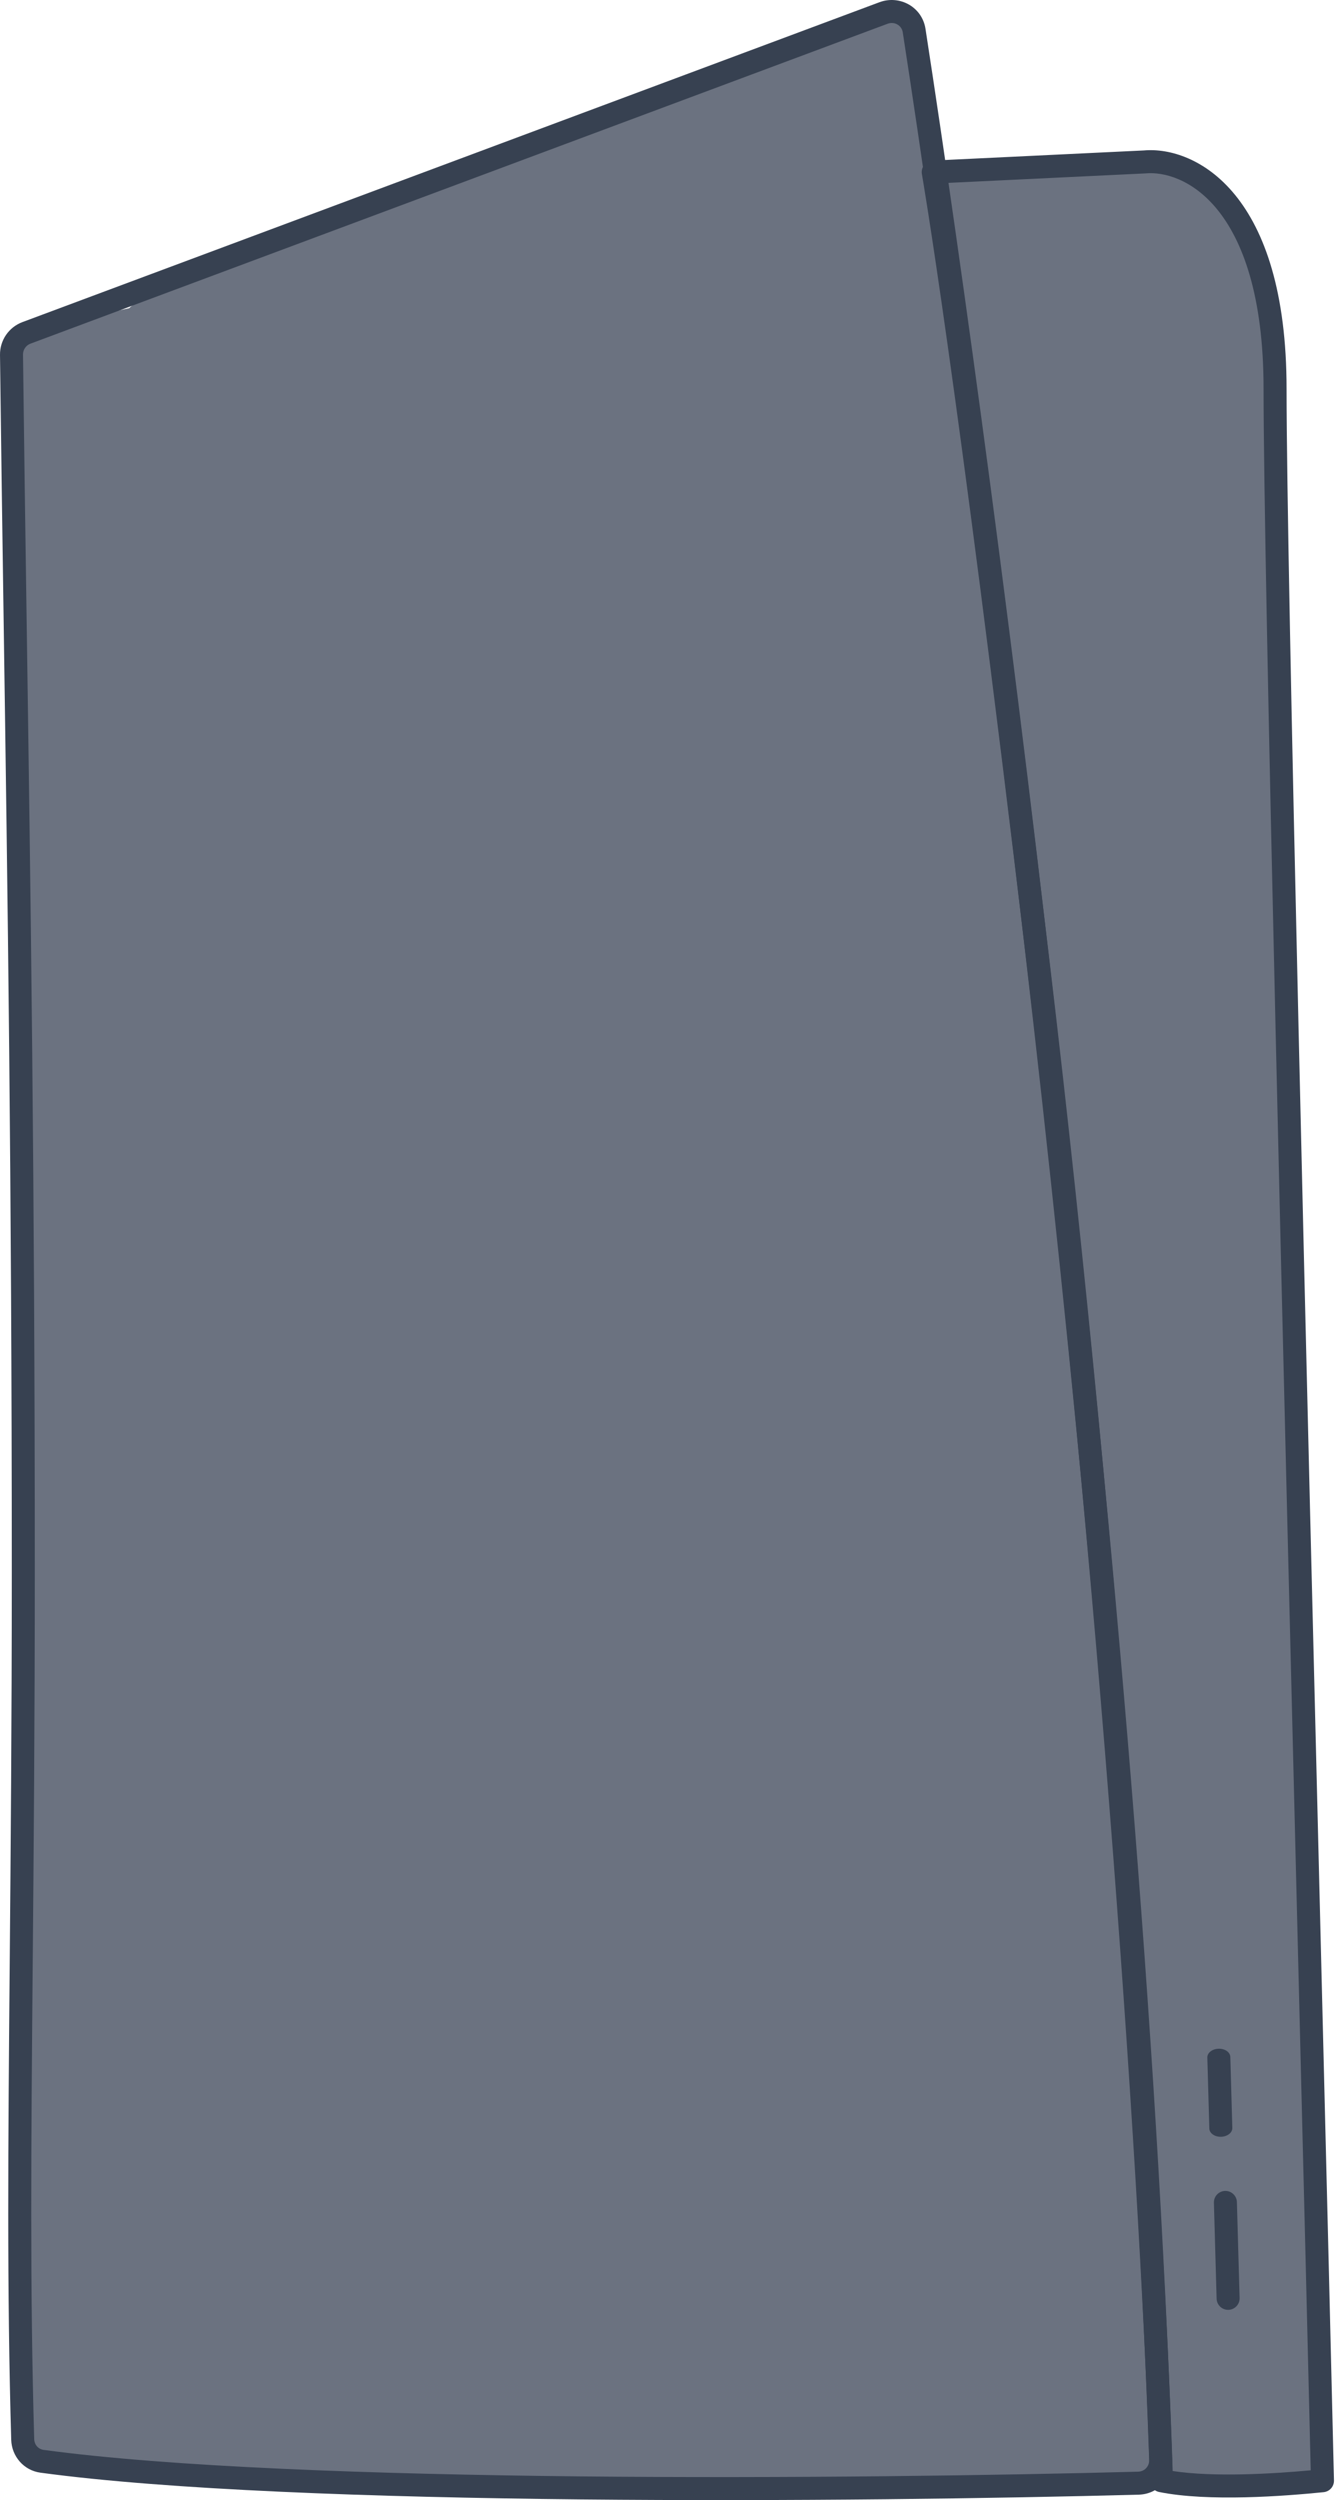
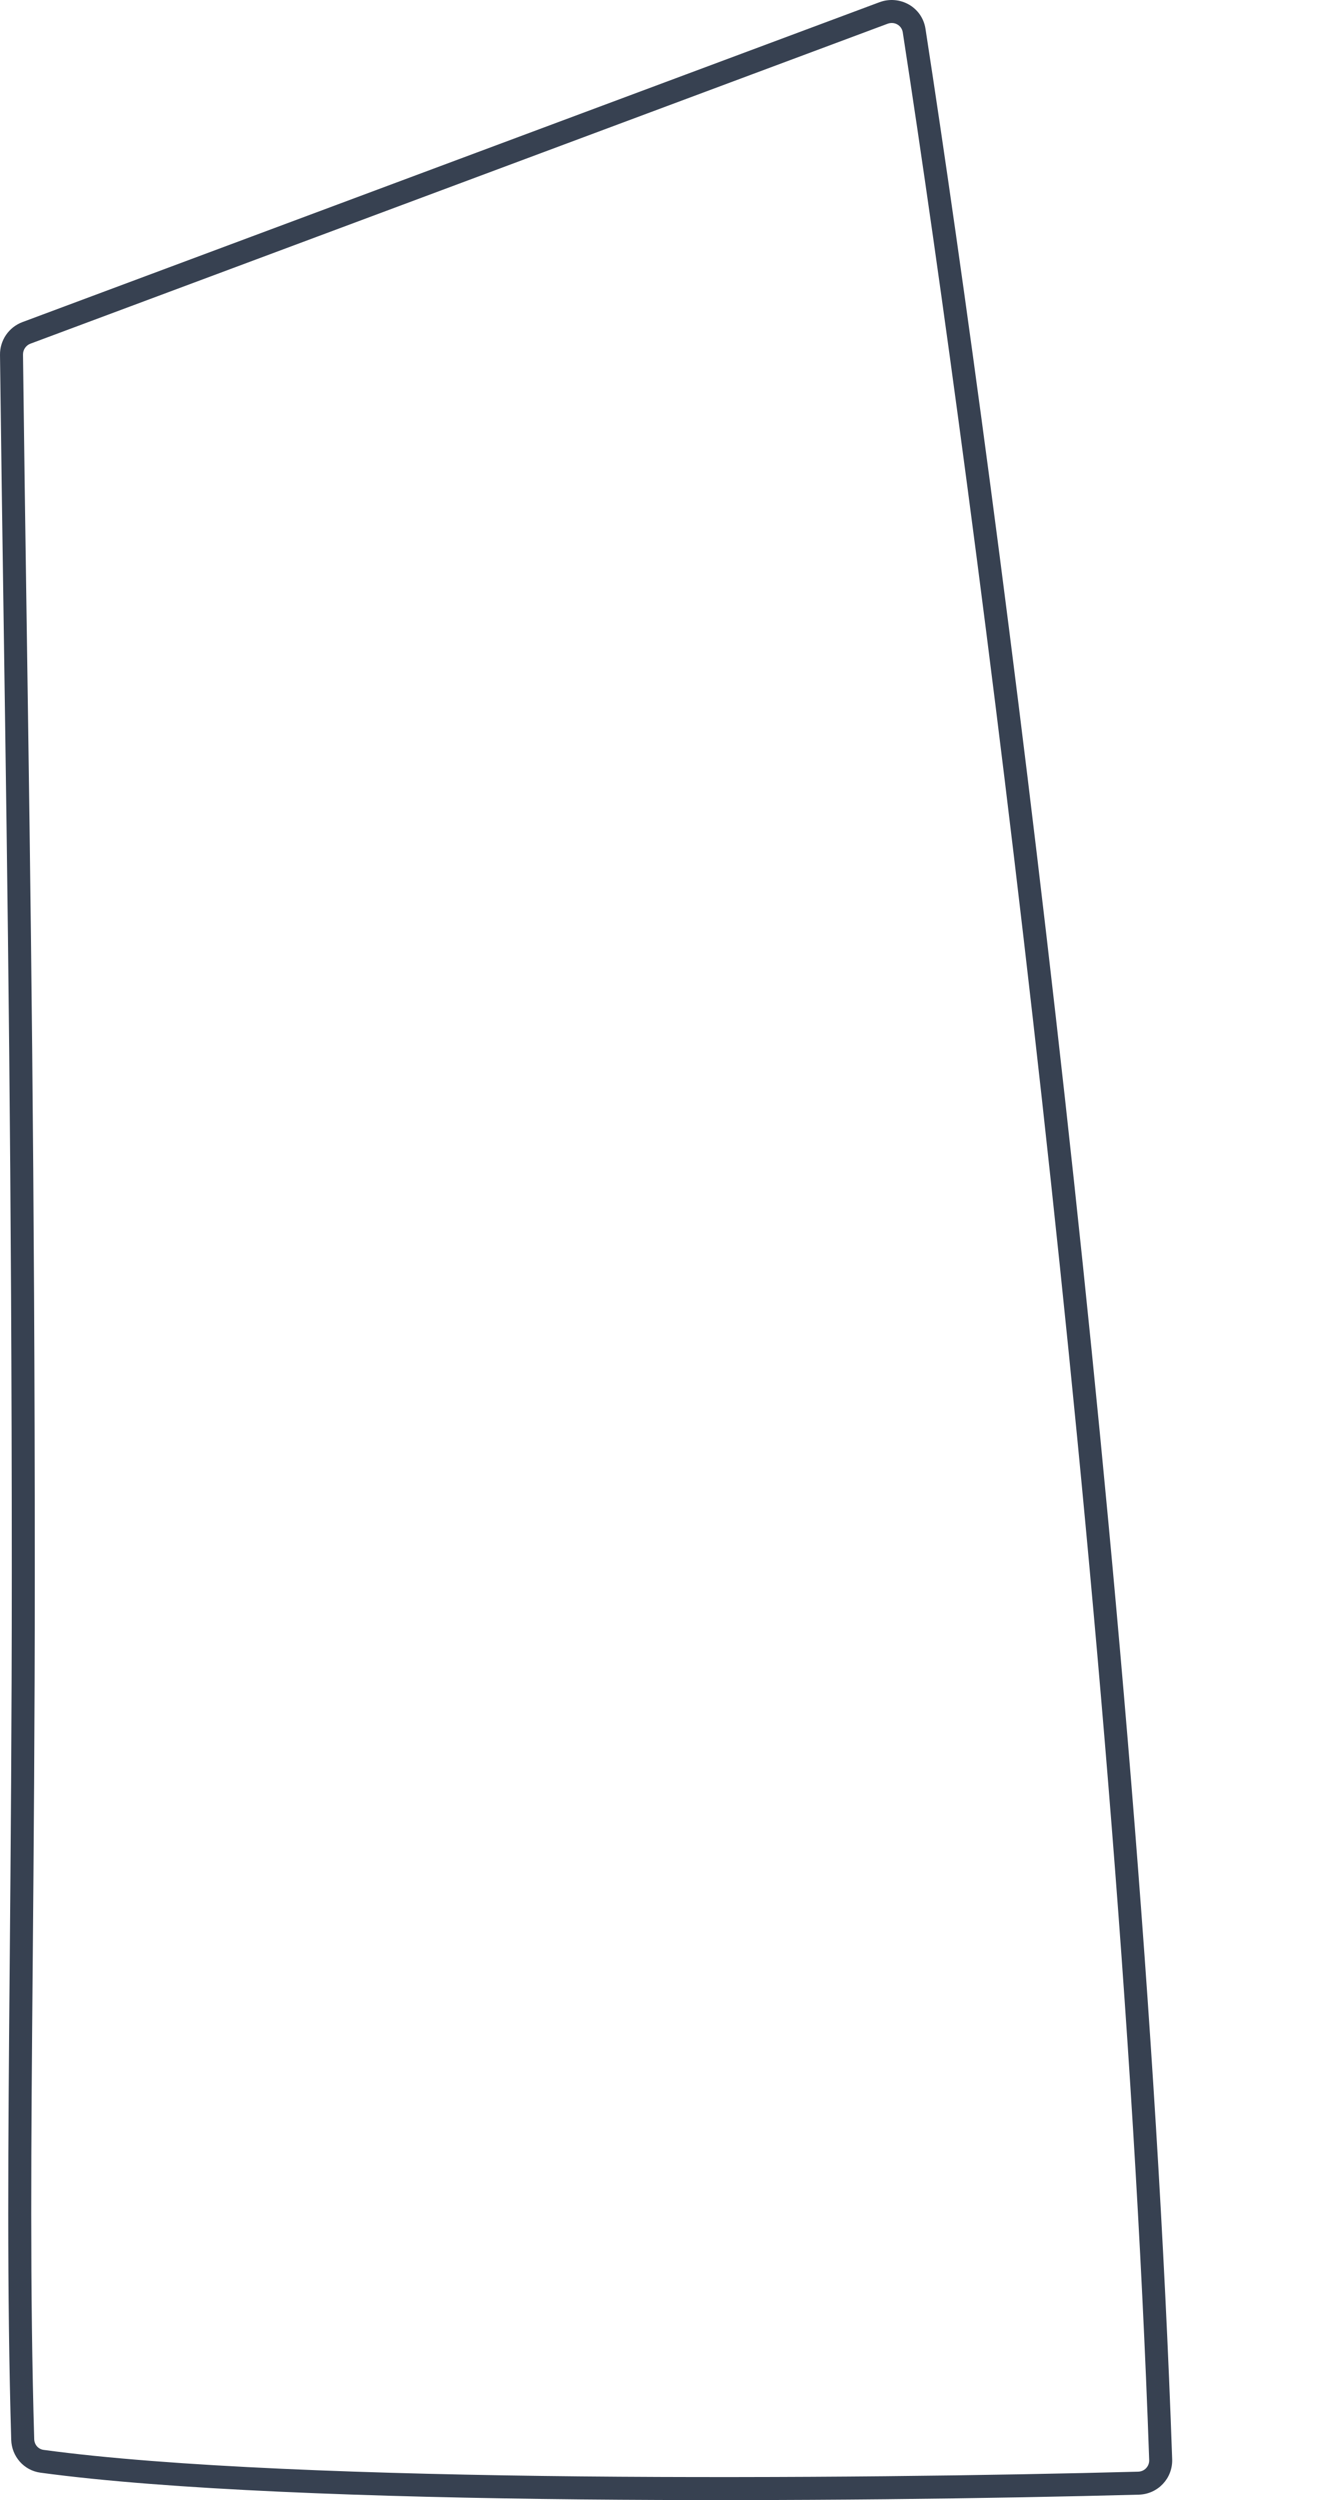
<svg xmlns="http://www.w3.org/2000/svg" width="363" height="679" viewBox="0 0 363 679" fill="none">
-   <path d="M5.5 90C231 41.5 291.5 40.5 317 46.5C342.5 52.5 345.5 73.999 345.5 73.999L358.5 672.499L180.5 677.434L5.5 666.499V90Z" fill="#6B7280" />
-   <path d="M34.411 87.739C33.632 85.669 34.68 83.36 36.75 82.584L240.508 6.184C242.846 5.308 245.407 6.764 245.849 9.222L252.372 45.506C252.73 47.499 251.542 49.446 249.605 50.038L47.492 111.853C45.473 112.47 43.322 111.412 42.578 109.437L34.411 87.739Z" fill="#6B7280" />
  <path fill-rule="evenodd" clip-rule="evenodd" d="M245.284 8.776C244.997 6.918 243.073 5.737 241.133 6.461L8.282 93.331C7.047 93.792 6.235 94.977 6.251 96.293C6.535 120.306 6.887 144.376 7.252 169.361C8.298 240.987 9.454 320.13 9.454 426.989C9.454 468.13 9.154 502.634 8.889 533.198C8.459 582.813 8.119 622.044 9.294 662.426C9.339 663.963 10.429 665.151 11.839 665.344C80.228 674.632 233.587 673.288 309.251 671.263C310.981 671.213 312.301 669.807 312.241 668.088C304.099 434.405 265.049 136.783 245.284 8.776ZM238.948 0.605C244.42 -1.436 250.541 1.863 251.461 7.823C271.24 135.921 310.333 433.824 318.488 667.876C318.668 673.069 314.607 677.369 309.419 677.507C233.884 679.538 79.986 680.907 10.999 671.538C6.446 670.919 3.177 667.088 3.047 662.607C1.869 622.125 2.21 582.701 2.641 532.972C2.905 502.415 3.204 467.967 3.204 426.989C3.204 320.179 2.049 241.1 1.003 169.482C0.638 144.489 0.286 120.404 0.001 96.367C-0.046 92.413 2.394 88.857 6.098 87.475L238.948 0.605Z" fill="#374151" />
-   <path fill-rule="evenodd" clip-rule="evenodd" d="M332.86 595.013C334.585 594.964 336.023 596.324 336.072 598.049L336.809 624.099C336.858 625.824 335.499 627.262 333.774 627.311C332.048 627.36 330.61 626 330.562 624.276L329.825 598.225C329.776 596.5 331.135 595.062 332.86 595.013Z" fill="#374151" />
-   <path fill-rule="evenodd" clip-rule="evenodd" d="M331.096 556.396C332.821 556.347 334.249 557.343 334.286 558.621L334.831 577.909C334.867 579.187 333.498 580.262 331.773 580.311C330.047 580.36 328.62 579.363 328.584 578.086L328.038 558.797C328.002 557.52 329.371 556.445 331.096 556.396Z" fill="#374151" />
-   <path fill-rule="evenodd" clip-rule="evenodd" d="M330.742 56.897C323.991 48.612 316.135 46.646 311.314 47.088C311.269 47.092 311.224 47.095 311.179 47.097L257.224 49.689C257.507 51.42 257.894 53.826 258.385 56.974C259.549 64.435 261.302 76.066 263.657 92.764C268.368 126.159 275.494 179.822 285.155 260.932C305.027 427.766 316.29 596.136 318.621 671.086C329.891 672.799 345.749 671.842 356.131 670.892C355.343 637.667 354.195 591.549 352.905 539.737C348.822 375.677 343.32 154.599 343.32 105.605C343.32 80.085 337.511 65.206 330.742 56.897ZM250.648 47.247C250.484 47.276 250.484 47.275 250.484 47.275L250.49 47.31L250.589 47.888C250.66 48.306 250.767 48.943 250.911 49.813C251.198 51.552 251.63 54.223 252.21 57.937C253.369 65.365 255.117 76.966 257.469 93.637C262.172 126.979 269.292 180.597 278.949 261.671C299.03 430.262 310.307 600.392 312.45 673.811C312.493 675.267 313.532 676.499 314.957 676.786C328.37 679.486 348.974 677.905 359.637 676.83C361.262 676.667 362.487 675.28 362.449 673.649C361.657 640.186 360.479 592.817 359.15 539.429C355.067 375.385 349.57 154.513 349.57 105.605C349.57 79.227 343.574 62.752 335.587 52.949C327.607 43.157 317.794 40.244 310.814 40.857L253.412 43.615C252.517 43.658 251.682 44.084 251.122 44.784C250.562 45.485 250.33 46.392 250.484 47.275L250.648 47.247Z" fill="#374151" />
</svg>